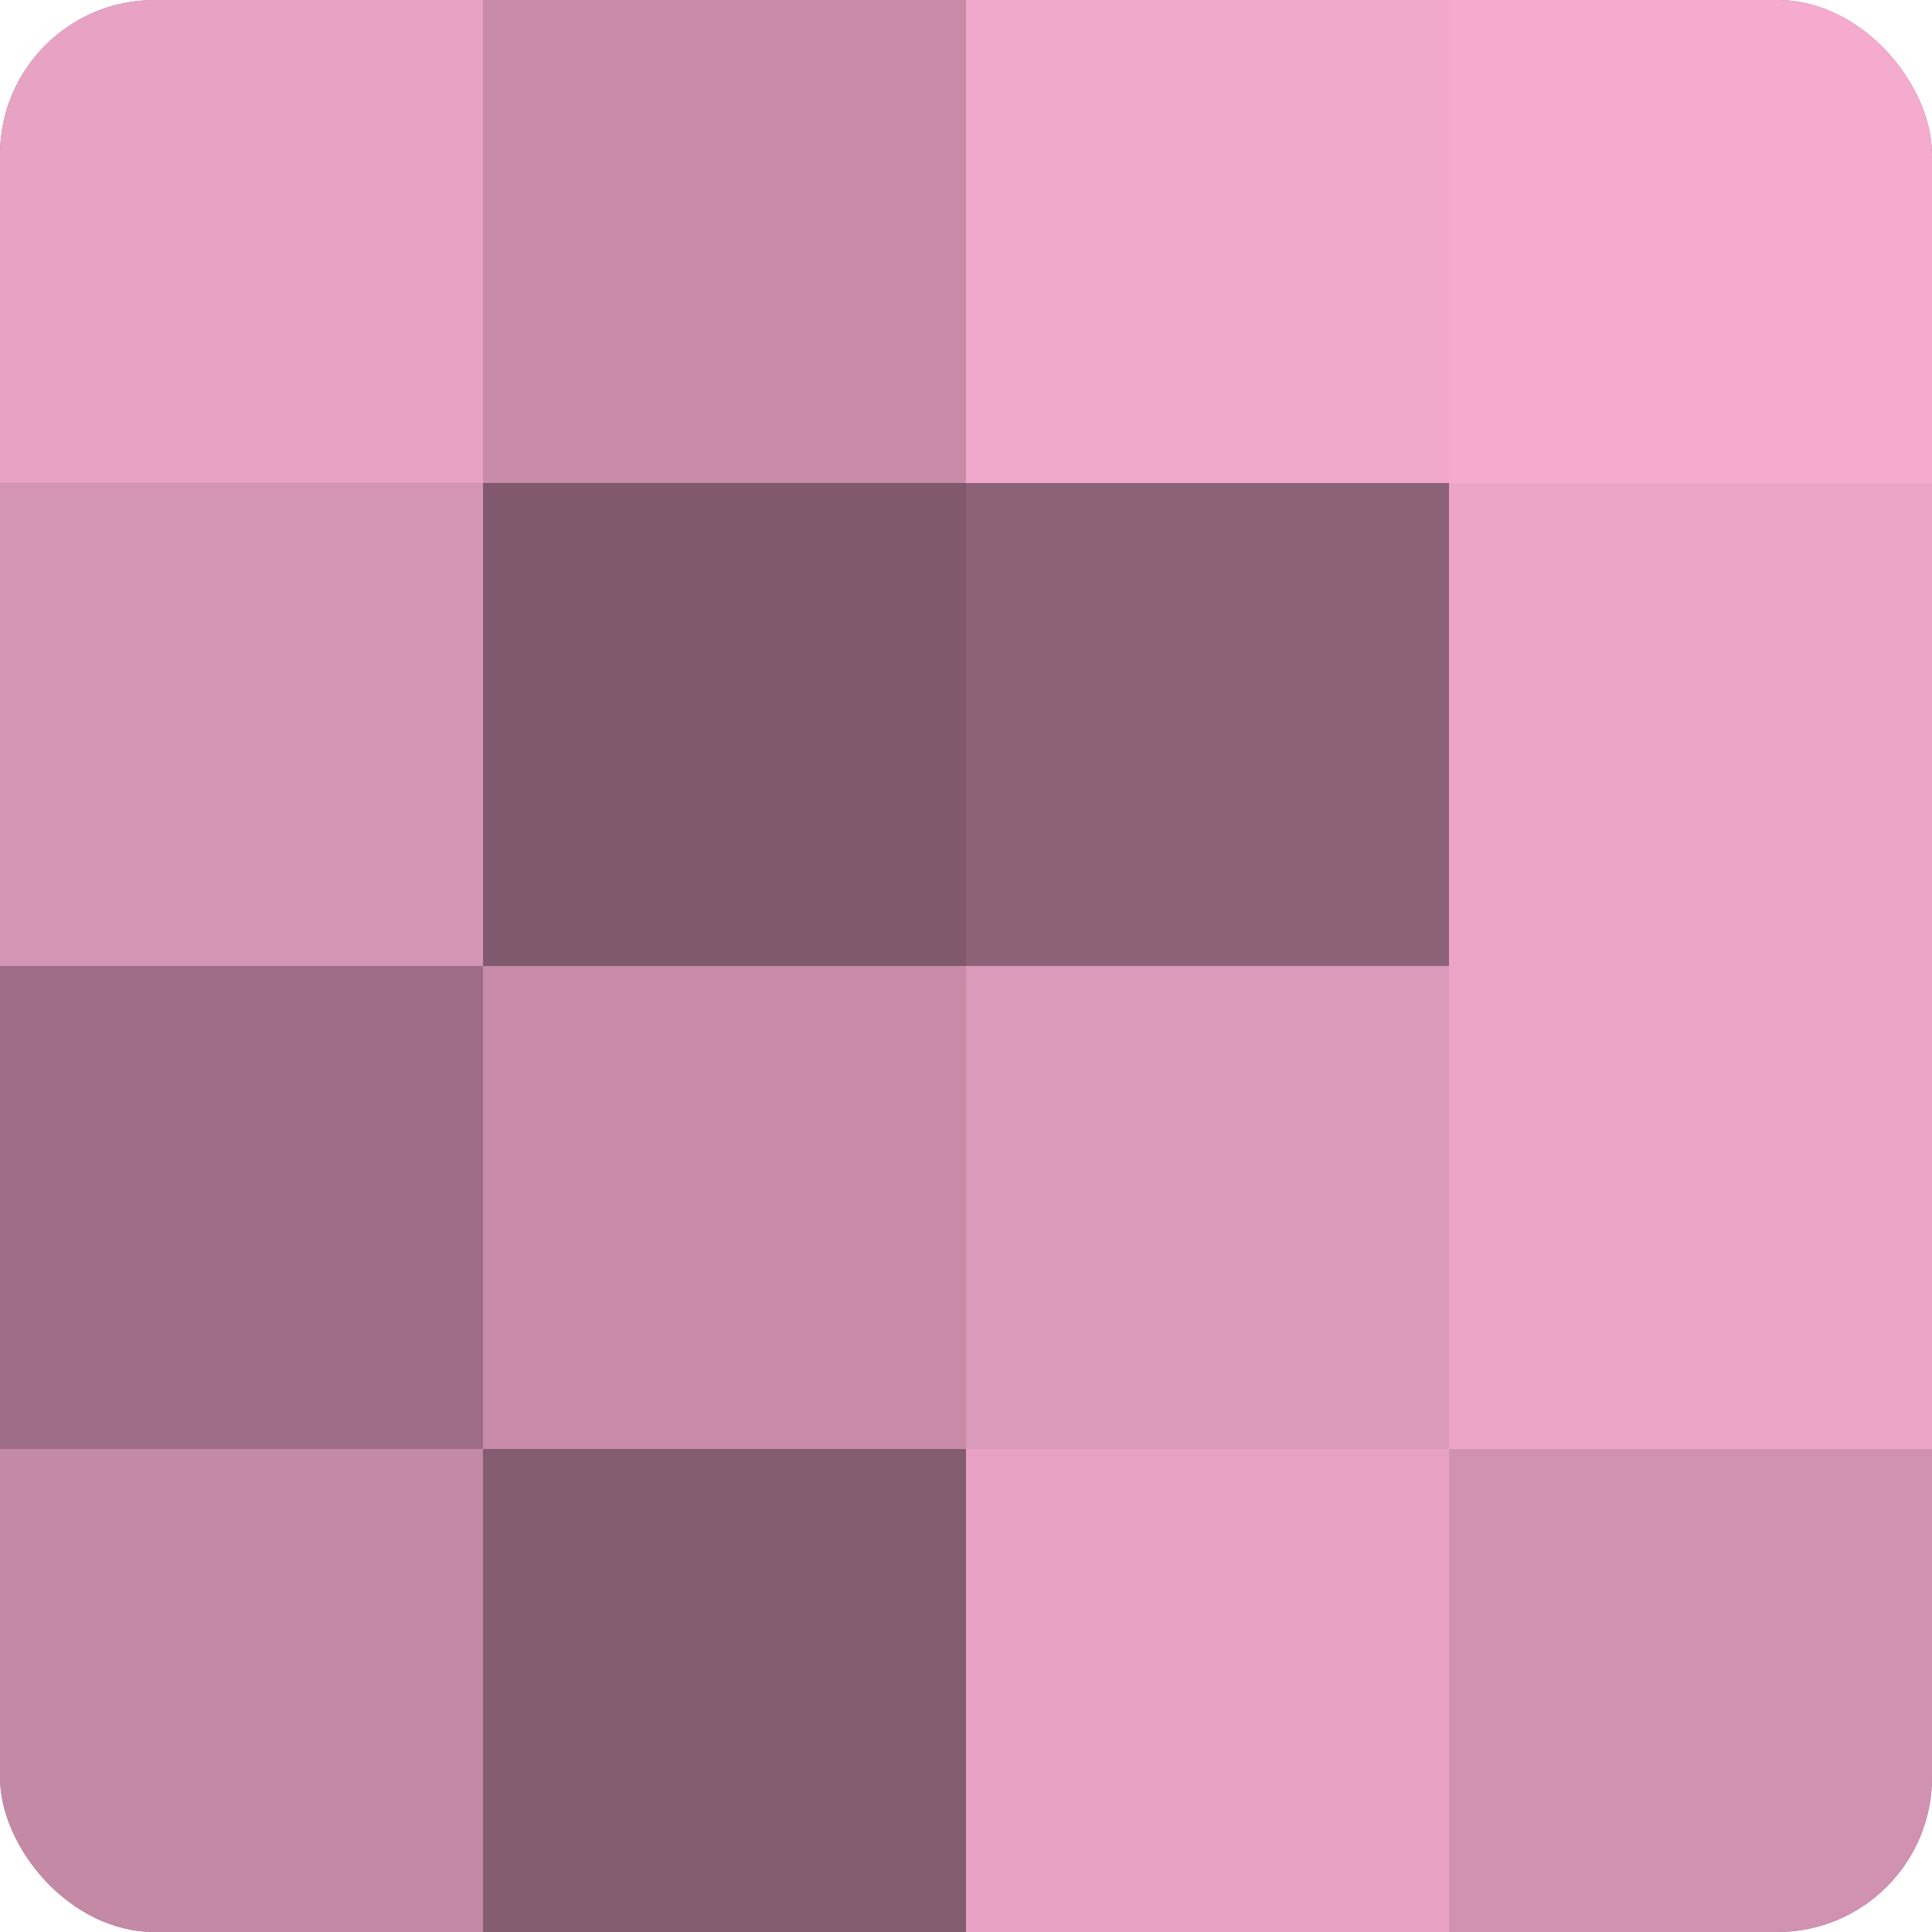
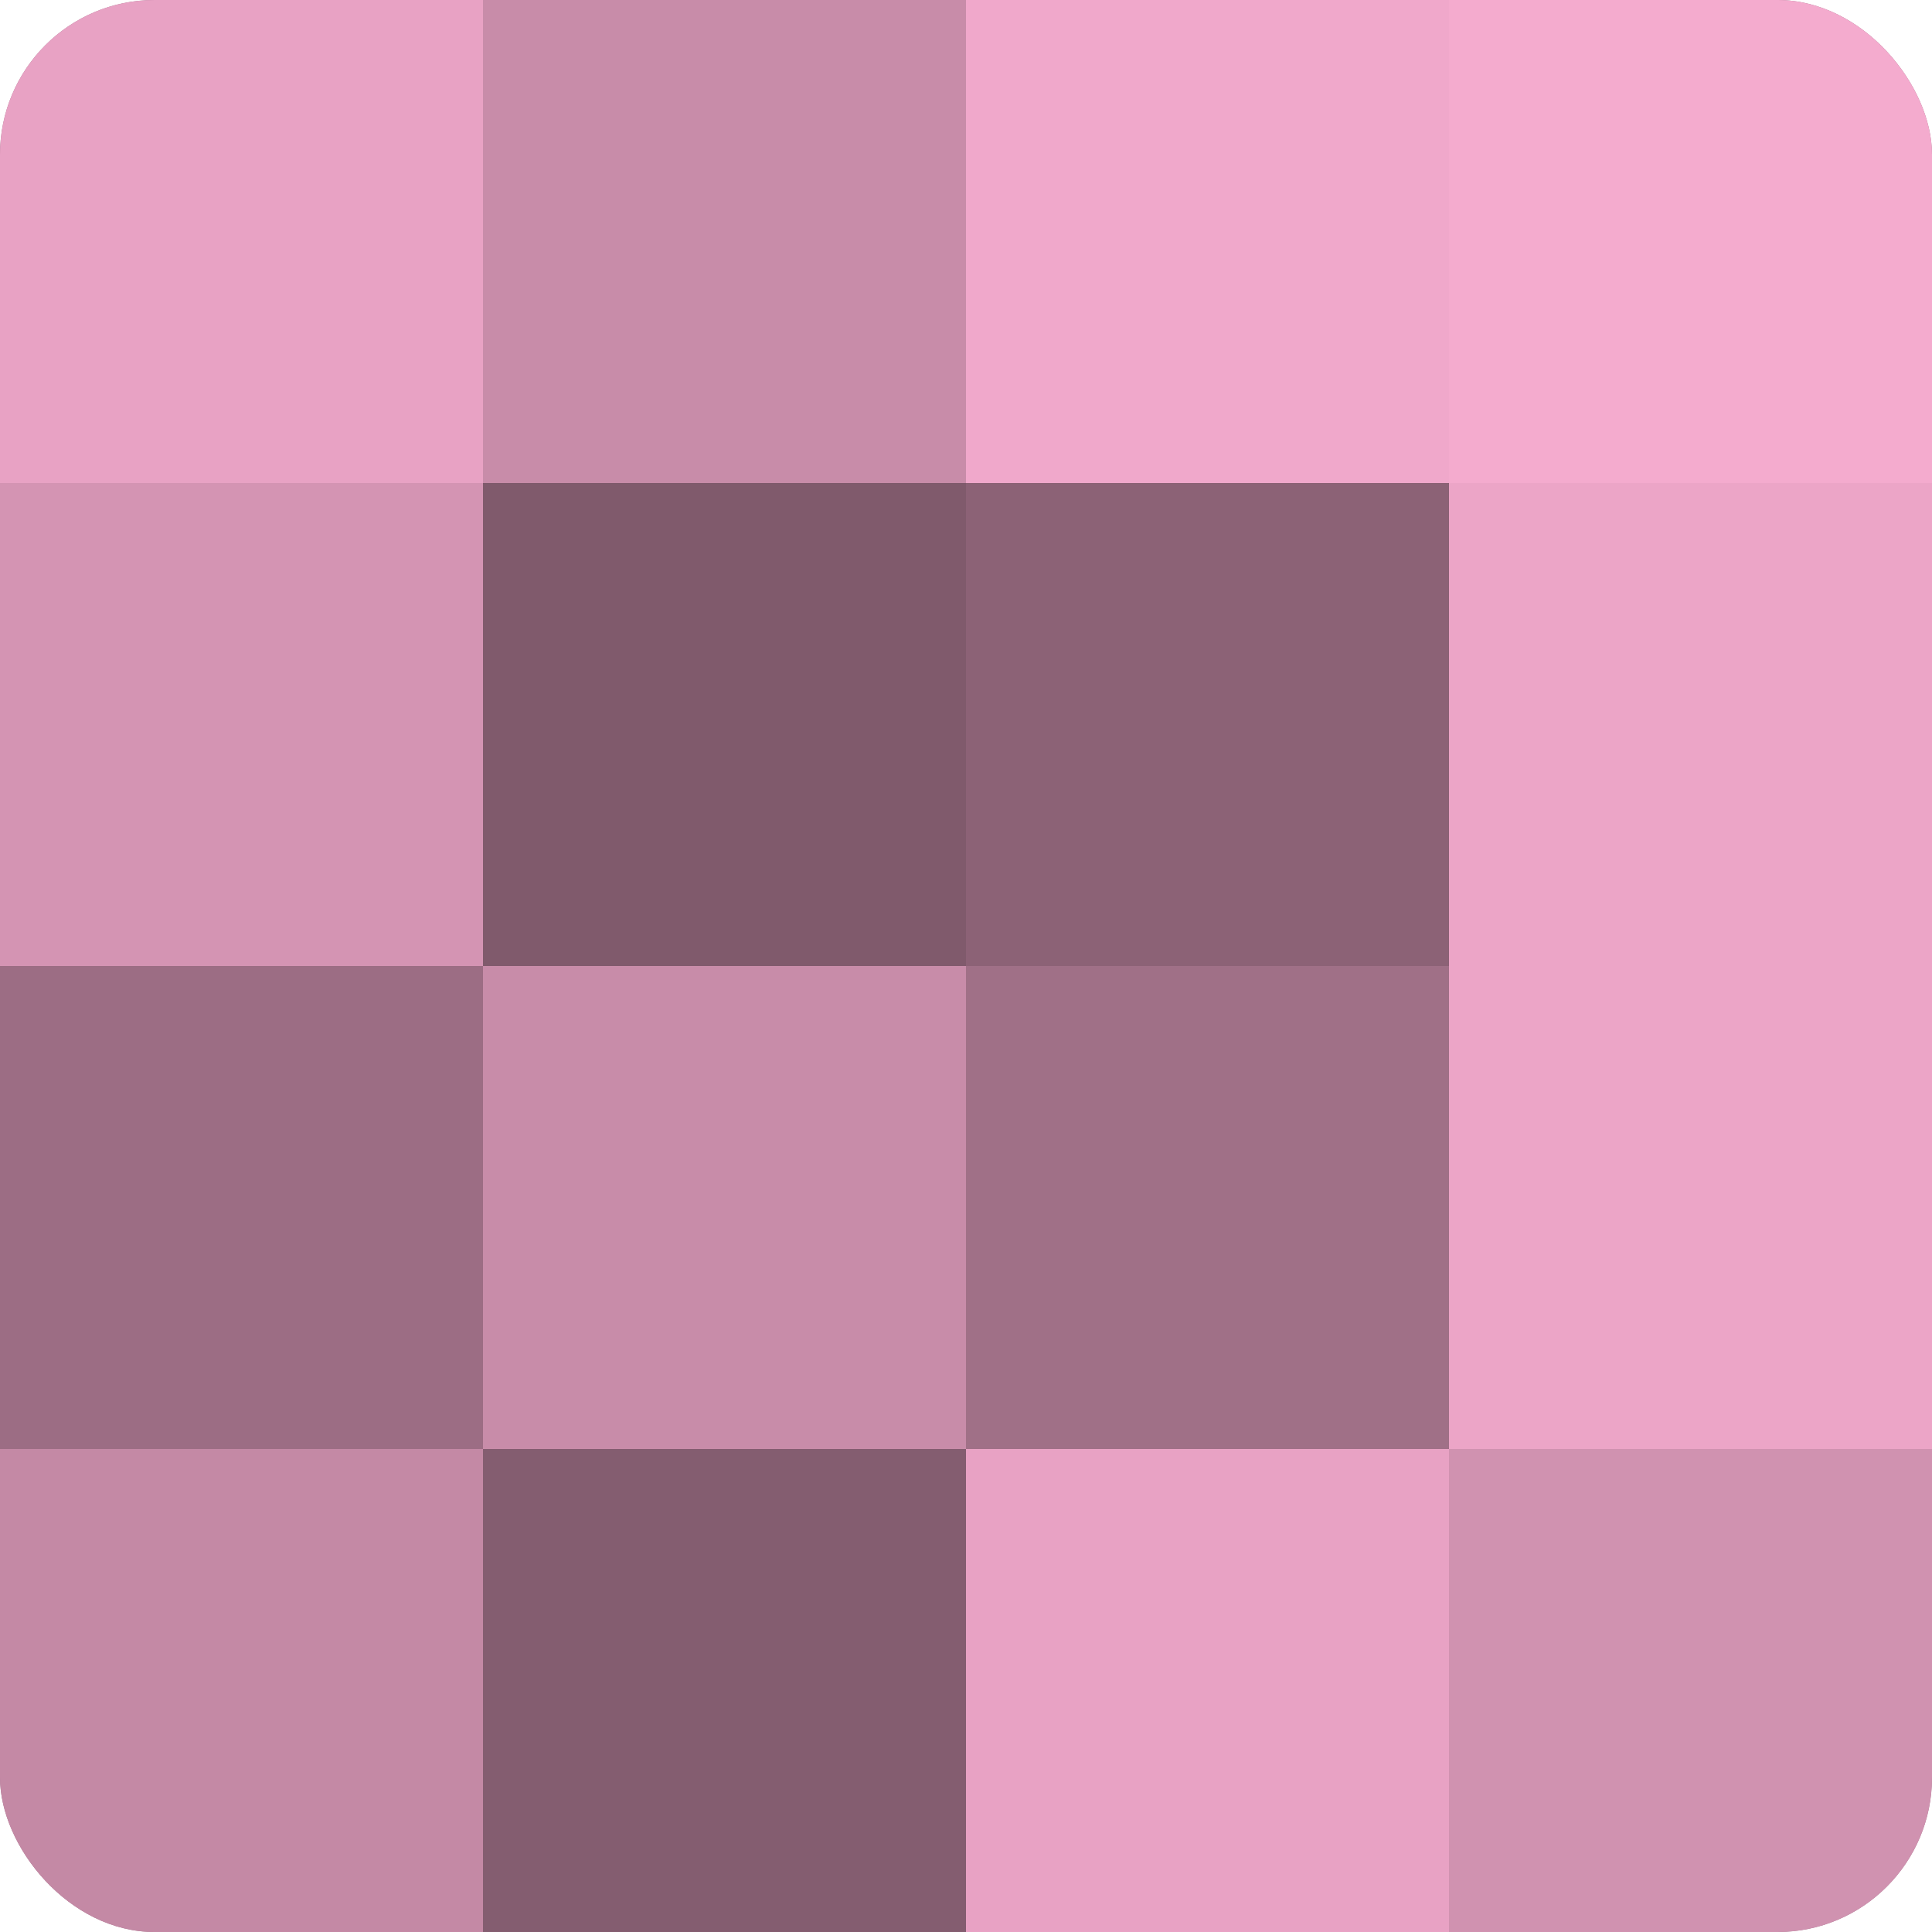
<svg xmlns="http://www.w3.org/2000/svg" width="60" height="60" viewBox="0 0 100 100" preserveAspectRatio="xMidYMid meet">
  <defs>
    <clipPath id="c" width="100" height="100">
      <rect width="100" height="100" rx="8" ry="8" />
    </clipPath>
  </defs>
  <g clip-path="url(#c)">
    <rect width="100" height="100" fill="#a07087" />
    <rect width="25" height="25" fill="#e8a2c4" />
    <rect y="25" width="25" height="25" fill="#d494b3" />
    <rect y="50" width="25" height="25" fill="#9c6d84" />
    <rect y="75" width="25" height="25" fill="#c489a5" />
    <rect x="25" width="25" height="25" fill="#c88ca9" />
    <rect x="25" y="25" width="25" height="25" fill="#805a6c" />
    <rect x="25" y="50" width="25" height="25" fill="#c88ca9" />
    <rect x="25" y="75" width="25" height="25" fill="#845d70" />
    <rect x="50" width="25" height="25" fill="#f0a8cb" />
    <rect x="50" y="25" width="25" height="25" fill="#8c6276" />
-     <rect x="50" y="50" width="25" height="25" fill="#dc9aba" />
    <rect x="50" y="75" width="25" height="25" fill="#e8a2c4" />
    <rect x="75" width="25" height="25" fill="#f4abce" />
    <rect x="75" y="25" width="25" height="25" fill="#eca5c7" />
    <rect x="75" y="50" width="25" height="25" fill="#eca5c7" />
    <rect x="75" y="75" width="25" height="25" fill="#d092b0" />
  </g>
</svg>